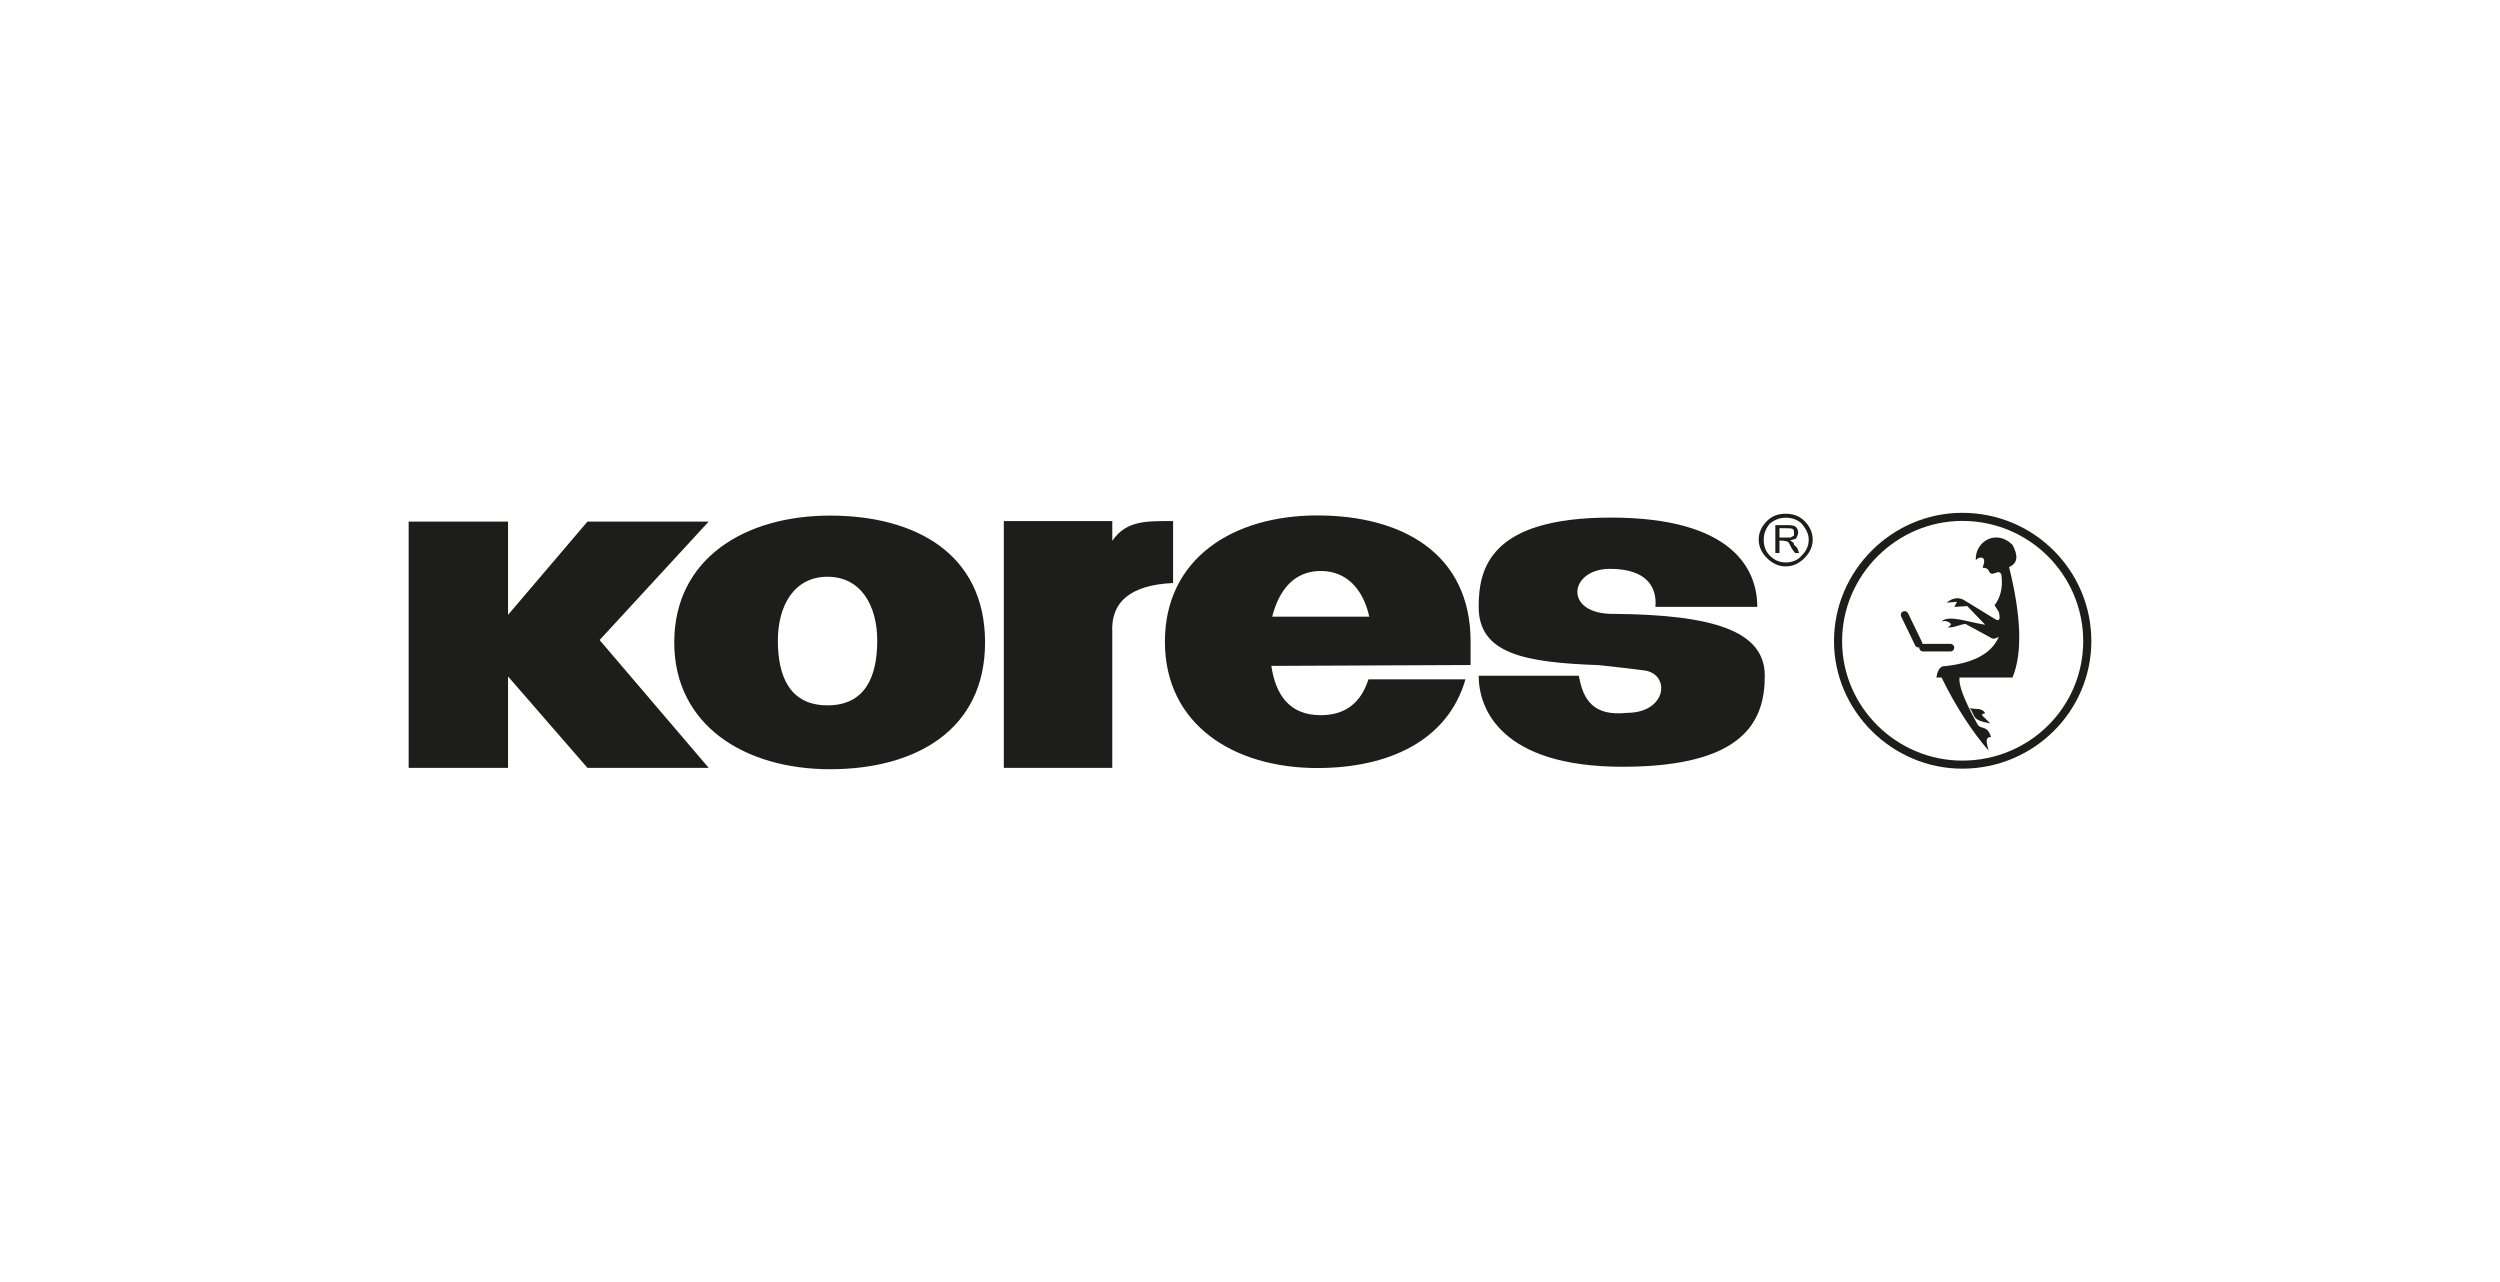
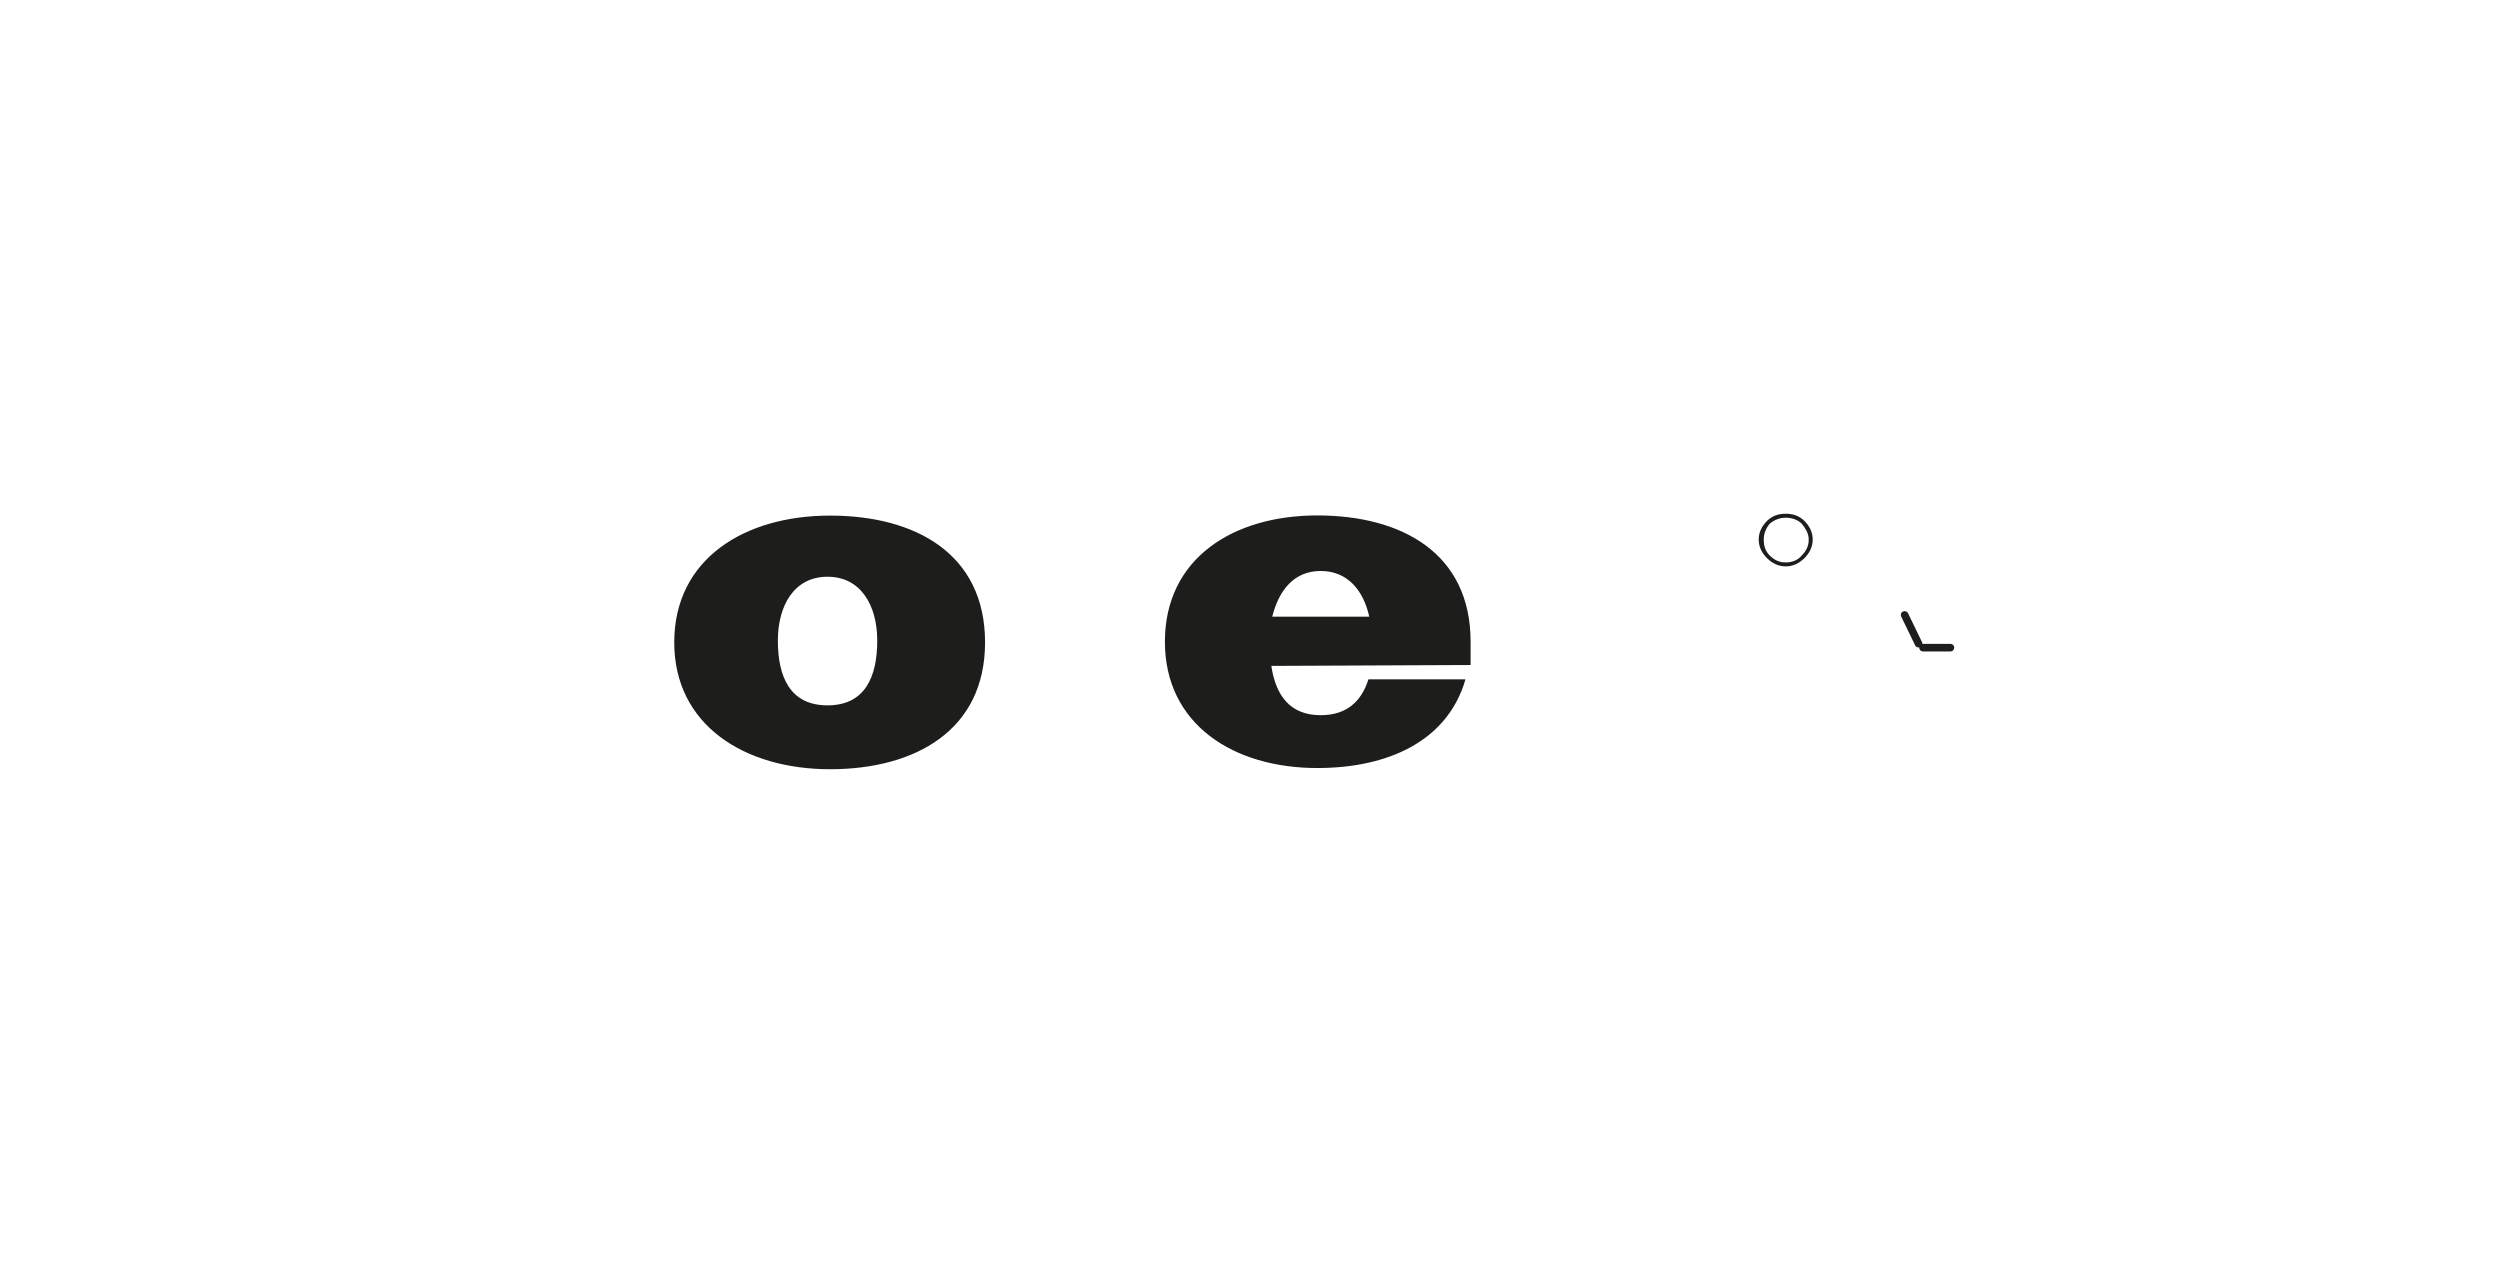
<svg xmlns="http://www.w3.org/2000/svg" width="156" height="80" viewBox="0 0 156 80" fill="none">
-   <path d="M122.443 32C118.066 32 114.441 35.607 114.441 40.008C114.441 44.36 118.066 47.965 122.444 47.965C126.926 47.965 130.5 44.36 130.5 40.007C130.5 35.607 126.926 32 122.443 32ZM122.444 47.462C118.355 47.462 114.947 44.124 114.947 40.007C114.947 35.889 118.355 32.505 122.444 32.505C126.636 32.505 129.992 35.889 129.992 40.007C129.992 44.124 126.636 47.462 122.444 47.462Z" fill="#1D1D1B" />
-   <path d="M123.875 44.503C123.659 44.129 123.233 44.288 122.915 44.184H122.915C123.288 44.659 122.967 44.928 124.194 45.141L123.82 44.769C123.607 44.609 123.659 44.557 123.875 44.503Z" fill="#1D1D1B" />
-   <path d="M125.58 33.999C124.568 32.99 123.233 33.787 123.289 34.952C123.445 34.795 123.607 34.741 123.767 34.849C123.876 35.061 123.767 35.219 123.714 35.43C123.821 35.43 123.875 35.43 123.982 35.486C124.033 35.486 124.087 35.591 124.143 35.699C124.195 35.801 124.3 35.801 124.352 35.801L124.673 35.699C124.782 35.699 124.833 35.75 124.886 35.856C124.993 36.651 124.833 37.288 124.462 37.764L124.727 38.191C124.833 38.614 124.782 38.826 124.462 38.614L122.644 37.501C122.273 37.234 121.847 37.288 121.473 37.607L122.114 37.55L121.95 37.871L122.754 37.819L123.875 38.984C122.808 38.826 121.632 38.347 121.152 38.772C121.418 38.719 121.58 38.772 121.738 38.932C121.738 39.039 121.632 39.092 121.526 39.144C121.9 39.196 122.218 38.984 122.644 38.932L124.3 39.834C124.408 39.887 124.567 39.834 124.727 39.727C124.245 40.895 122.915 41.425 121.204 41.585C120.992 41.69 120.887 41.902 120.833 42.276H121.152C122.114 44.239 123.127 45.722 124.087 46.837C123.982 46.409 123.82 45.989 124.244 45.989C123.982 45.192 123.607 45.562 123.392 45.192C122.482 43.547 122.218 42.698 122.273 42.276H125.58C126.221 40.736 126.115 38.403 125.365 35.378C125.9 35.165 125.955 34.689 125.58 33.999Z" fill="#1D1D1B" />
  <path d="M121.945 40.416C121.945 40.384 121.939 40.353 121.927 40.324C121.915 40.295 121.897 40.269 121.875 40.246C121.853 40.224 121.826 40.206 121.797 40.195C121.768 40.183 121.736 40.177 121.705 40.177H119.997C119.983 40.177 119.968 40.179 119.954 40.182C119.956 40.143 119.95 40.105 119.935 40.07L119.062 38.266C119.034 38.21 118.985 38.168 118.926 38.148C118.867 38.128 118.803 38.131 118.746 38.157C118.717 38.172 118.691 38.191 118.67 38.215C118.648 38.239 118.632 38.268 118.622 38.298C118.612 38.327 118.608 38.357 118.61 38.386C118.613 38.416 118.621 38.445 118.634 38.472L119.509 40.281C119.533 40.325 119.571 40.36 119.617 40.381C119.662 40.403 119.713 40.409 119.763 40.399C119.76 40.431 119.765 40.463 119.776 40.494C119.786 40.524 119.803 40.552 119.825 40.575C119.847 40.599 119.873 40.617 119.903 40.63C119.932 40.643 119.964 40.65 119.996 40.65H121.71C121.772 40.65 121.831 40.625 121.875 40.581C121.919 40.537 121.944 40.478 121.945 40.416ZM111.428 32.057C110.974 32.057 110.584 32.186 110.26 32.507C109.938 32.83 109.743 33.218 109.743 33.669C109.743 34.119 109.938 34.507 110.26 34.827C110.583 35.151 110.974 35.343 111.428 35.343C111.884 35.343 112.268 35.151 112.597 34.827C112.919 34.507 113.113 34.119 113.113 33.669C113.113 33.218 112.919 32.83 112.597 32.507C112.268 32.186 111.884 32.057 111.428 32.057ZM112.427 34.664C112.177 34.972 111.807 35.096 111.429 35.096C111.055 35.096 110.743 34.972 110.432 34.664C110.182 34.414 110.058 34.104 110.058 33.671C110.058 33.298 110.182 32.988 110.432 32.677C110.743 32.429 111.055 32.305 111.429 32.305C111.808 32.305 112.178 32.429 112.427 32.677C112.68 32.988 112.864 33.298 112.864 33.671C112.864 34.104 112.68 34.414 112.427 34.664Z" fill="#1D1D1B" />
-   <path d="M111.946 33.991C111.946 33.861 111.883 33.861 111.821 33.797C111.821 33.797 111.751 33.733 111.687 33.733C111.821 33.669 111.946 33.669 112.078 33.604C112.14 33.474 112.205 33.347 112.205 33.218C112.205 33.09 112.14 32.96 112.078 32.897C111.946 32.769 111.751 32.769 111.495 32.769H110.781V34.507H111.039V33.733H111.168C111.363 33.733 111.495 33.797 111.558 33.797C111.627 33.861 111.687 33.991 111.82 34.249L112.011 34.507H112.268L112.141 34.186C112.079 34.119 112.012 34.056 111.946 33.991ZM111.039 33.541V32.96H111.363C111.628 32.96 111.821 32.96 111.883 33.026C111.946 33.09 111.946 33.154 111.946 33.218V33.413C111.884 33.474 111.821 33.474 111.751 33.541H111.039ZM44.224 32.546H36.659L31.702 38.367V32.546H25.5V47.915H31.702V42.211L36.659 47.915H44.223L37.416 39.939L44.224 32.546ZM73.201 36.381V32.516C71.551 32.516 70.286 32.459 69.407 33.747V32.516H62.638V47.915H69.406V39.483C69.296 37.551 70.562 36.498 73.201 36.381ZM100.727 38.306C97.522 38.361 97.891 35.496 100.462 35.496C102.774 35.496 103.403 36.652 103.298 37.867H109.655C109.655 35.496 108.077 32.297 100.515 32.297C92.95 32.297 92.269 35.496 92.269 37.867C92.269 40.789 95.105 41.34 99.781 41.505C100.776 41.614 101.774 41.726 102.615 41.836C104.246 42.057 104.036 44.482 101.512 44.482C99.466 44.703 98.785 43.712 98.522 42.165C96.418 42.167 94.373 42.167 92.269 42.167C92.269 44.208 93.635 47.846 101.249 47.846C108.918 47.846 110.123 44.924 110.123 42.165C110.123 39.354 106.869 38.361 100.727 38.306Z" fill="#1D1D1B" />
  <path d="M82.2 32.163C76.942 32.163 72.69 34.846 72.69 40.043C72.69 45.184 76.942 47.925 82.2 47.925C86.611 47.925 90.332 46.248 91.445 42.391H85.39C84.965 43.735 84.062 44.628 82.412 44.628C80.45 44.628 79.599 43.342 79.331 41.552L91.766 41.497V40.043C91.766 34.511 87.462 32.163 82.2 32.163ZM79.387 38.48C79.809 36.804 80.766 35.629 82.413 35.629C84.062 35.629 85.07 36.804 85.442 38.48H79.387ZM51.798 32.173C46.457 32.173 42.073 34.869 42.073 40.086C42.073 45.248 46.457 48 51.798 48C57.089 48 61.468 45.587 61.468 40.086C61.468 34.532 57.089 32.173 51.798 32.173ZM51.637 44.014C49.288 44.014 48.539 42.218 48.539 39.973C48.539 37.787 49.553 35.989 51.637 35.989C53.722 35.989 54.74 37.787 54.74 39.973C54.74 42.218 53.99 44.014 51.637 44.014Z" fill="#1D1D1B" />
</svg>